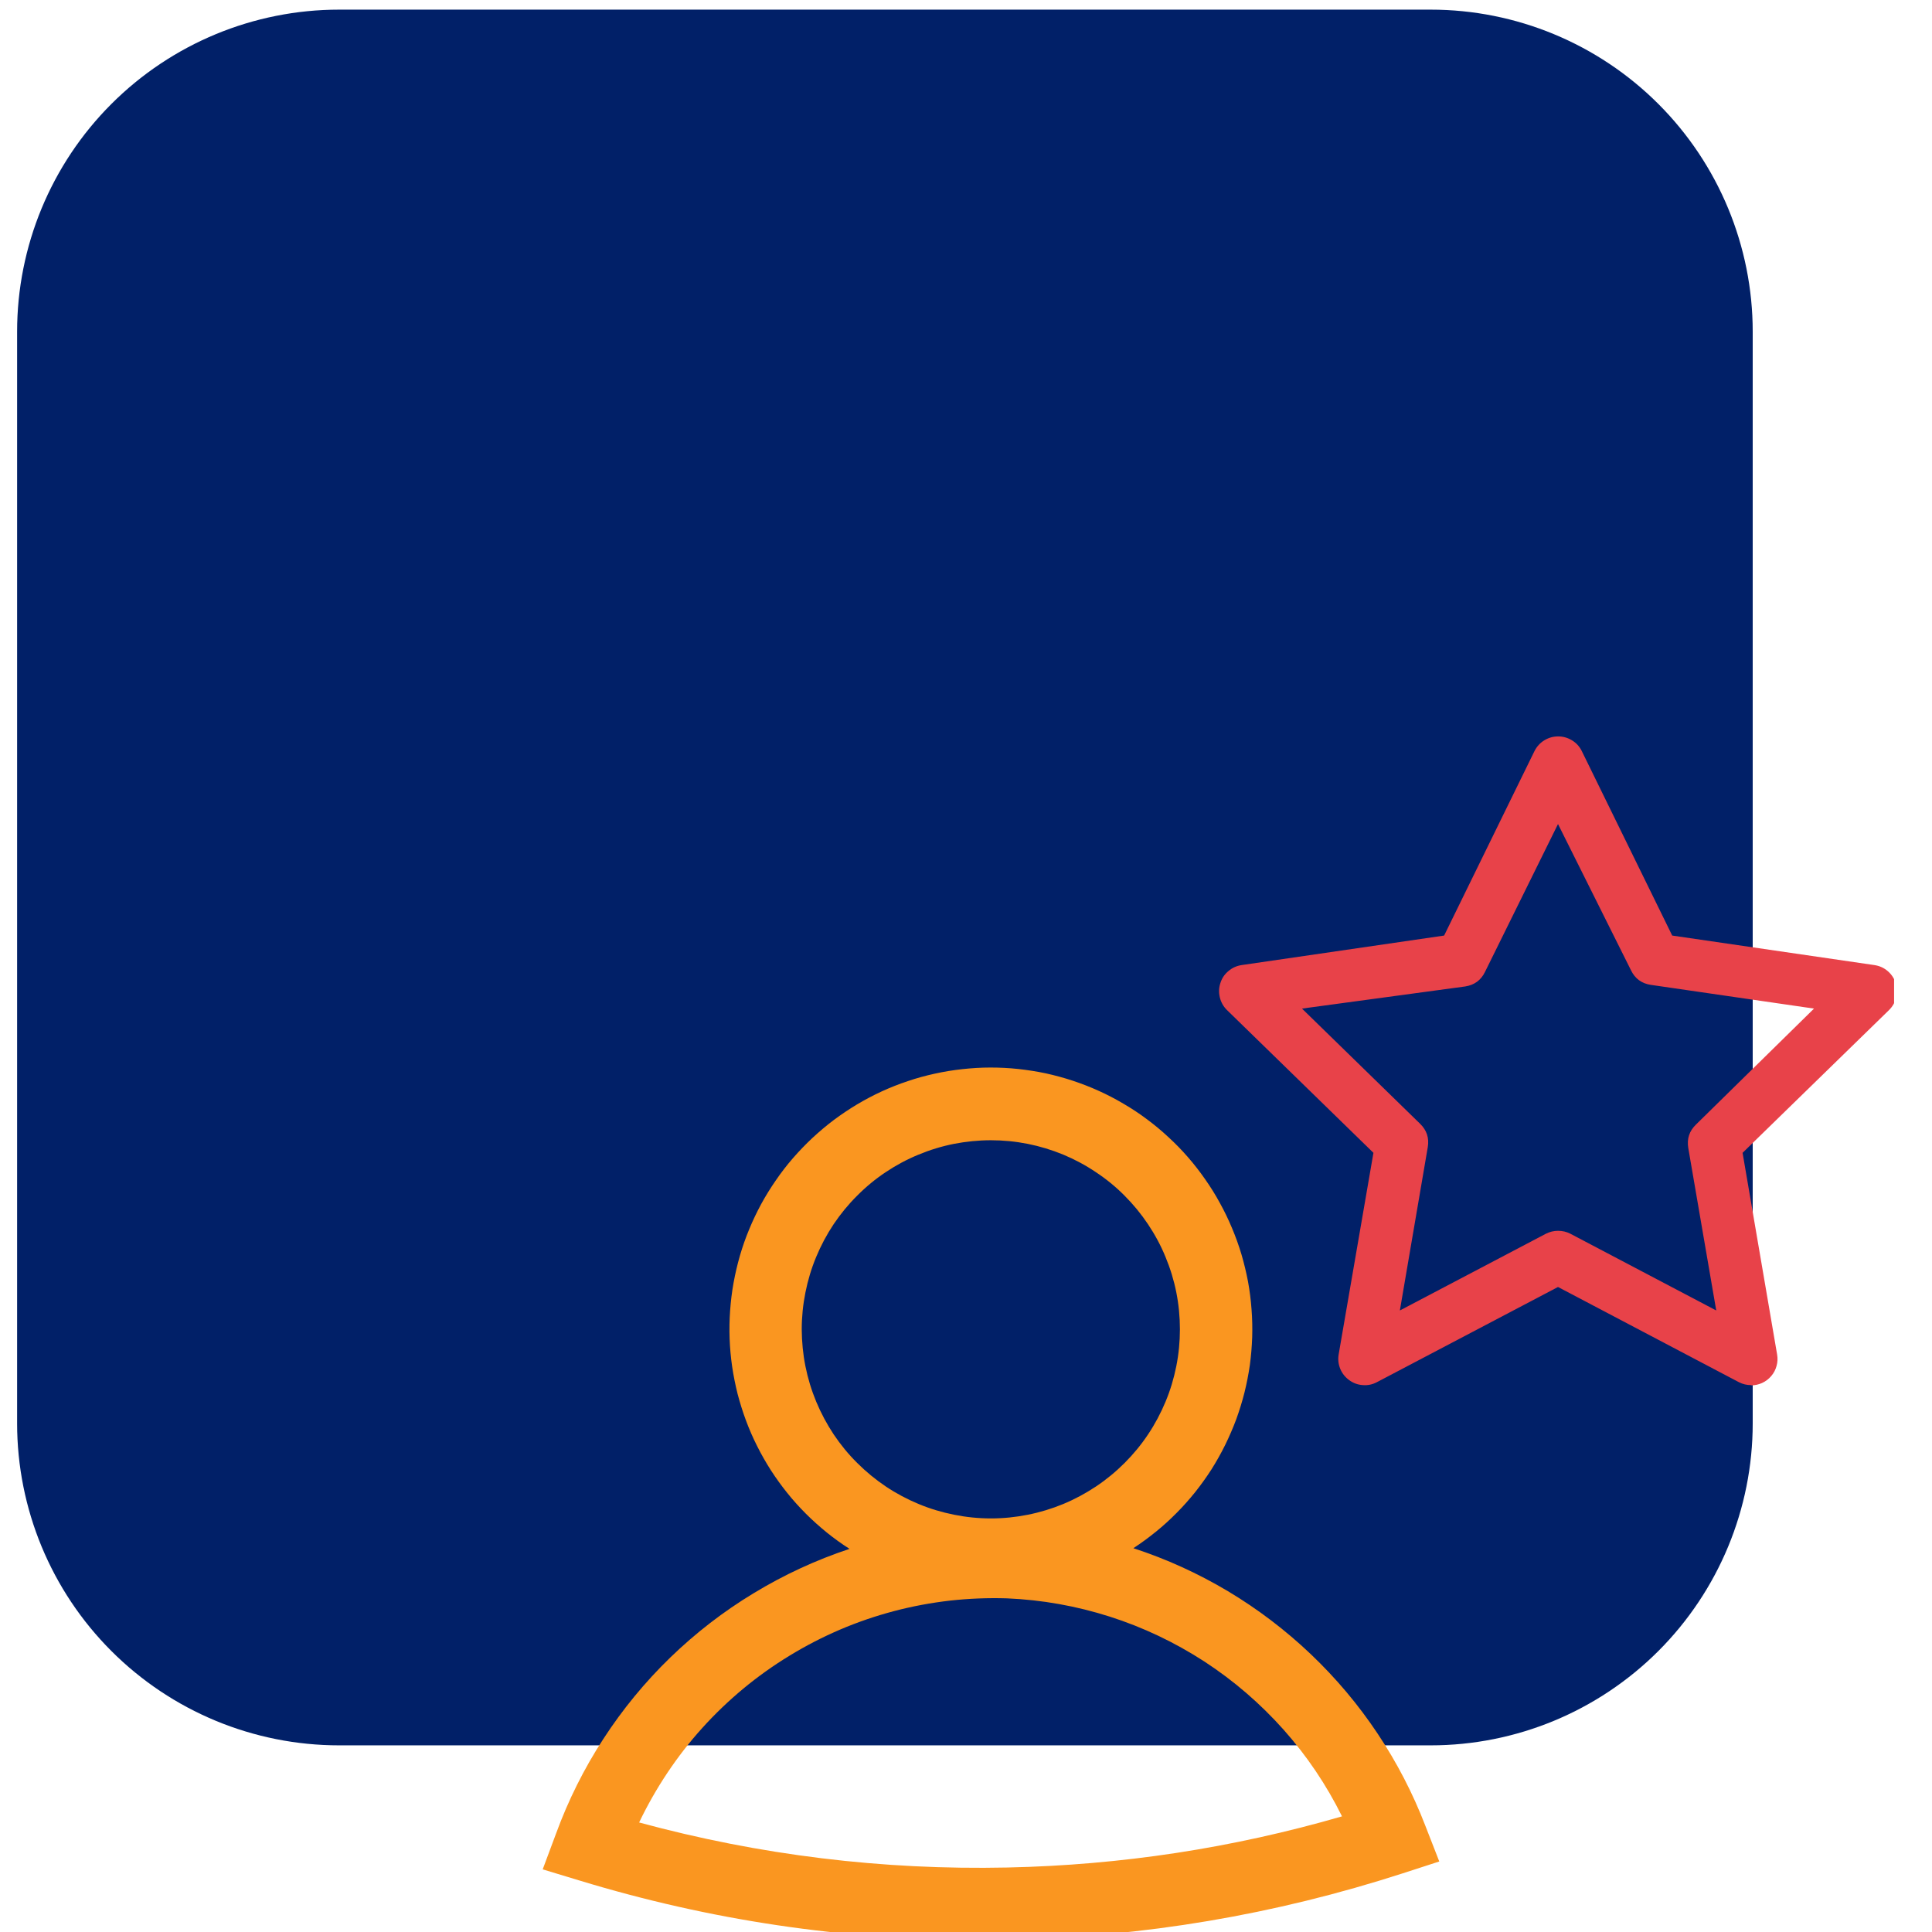
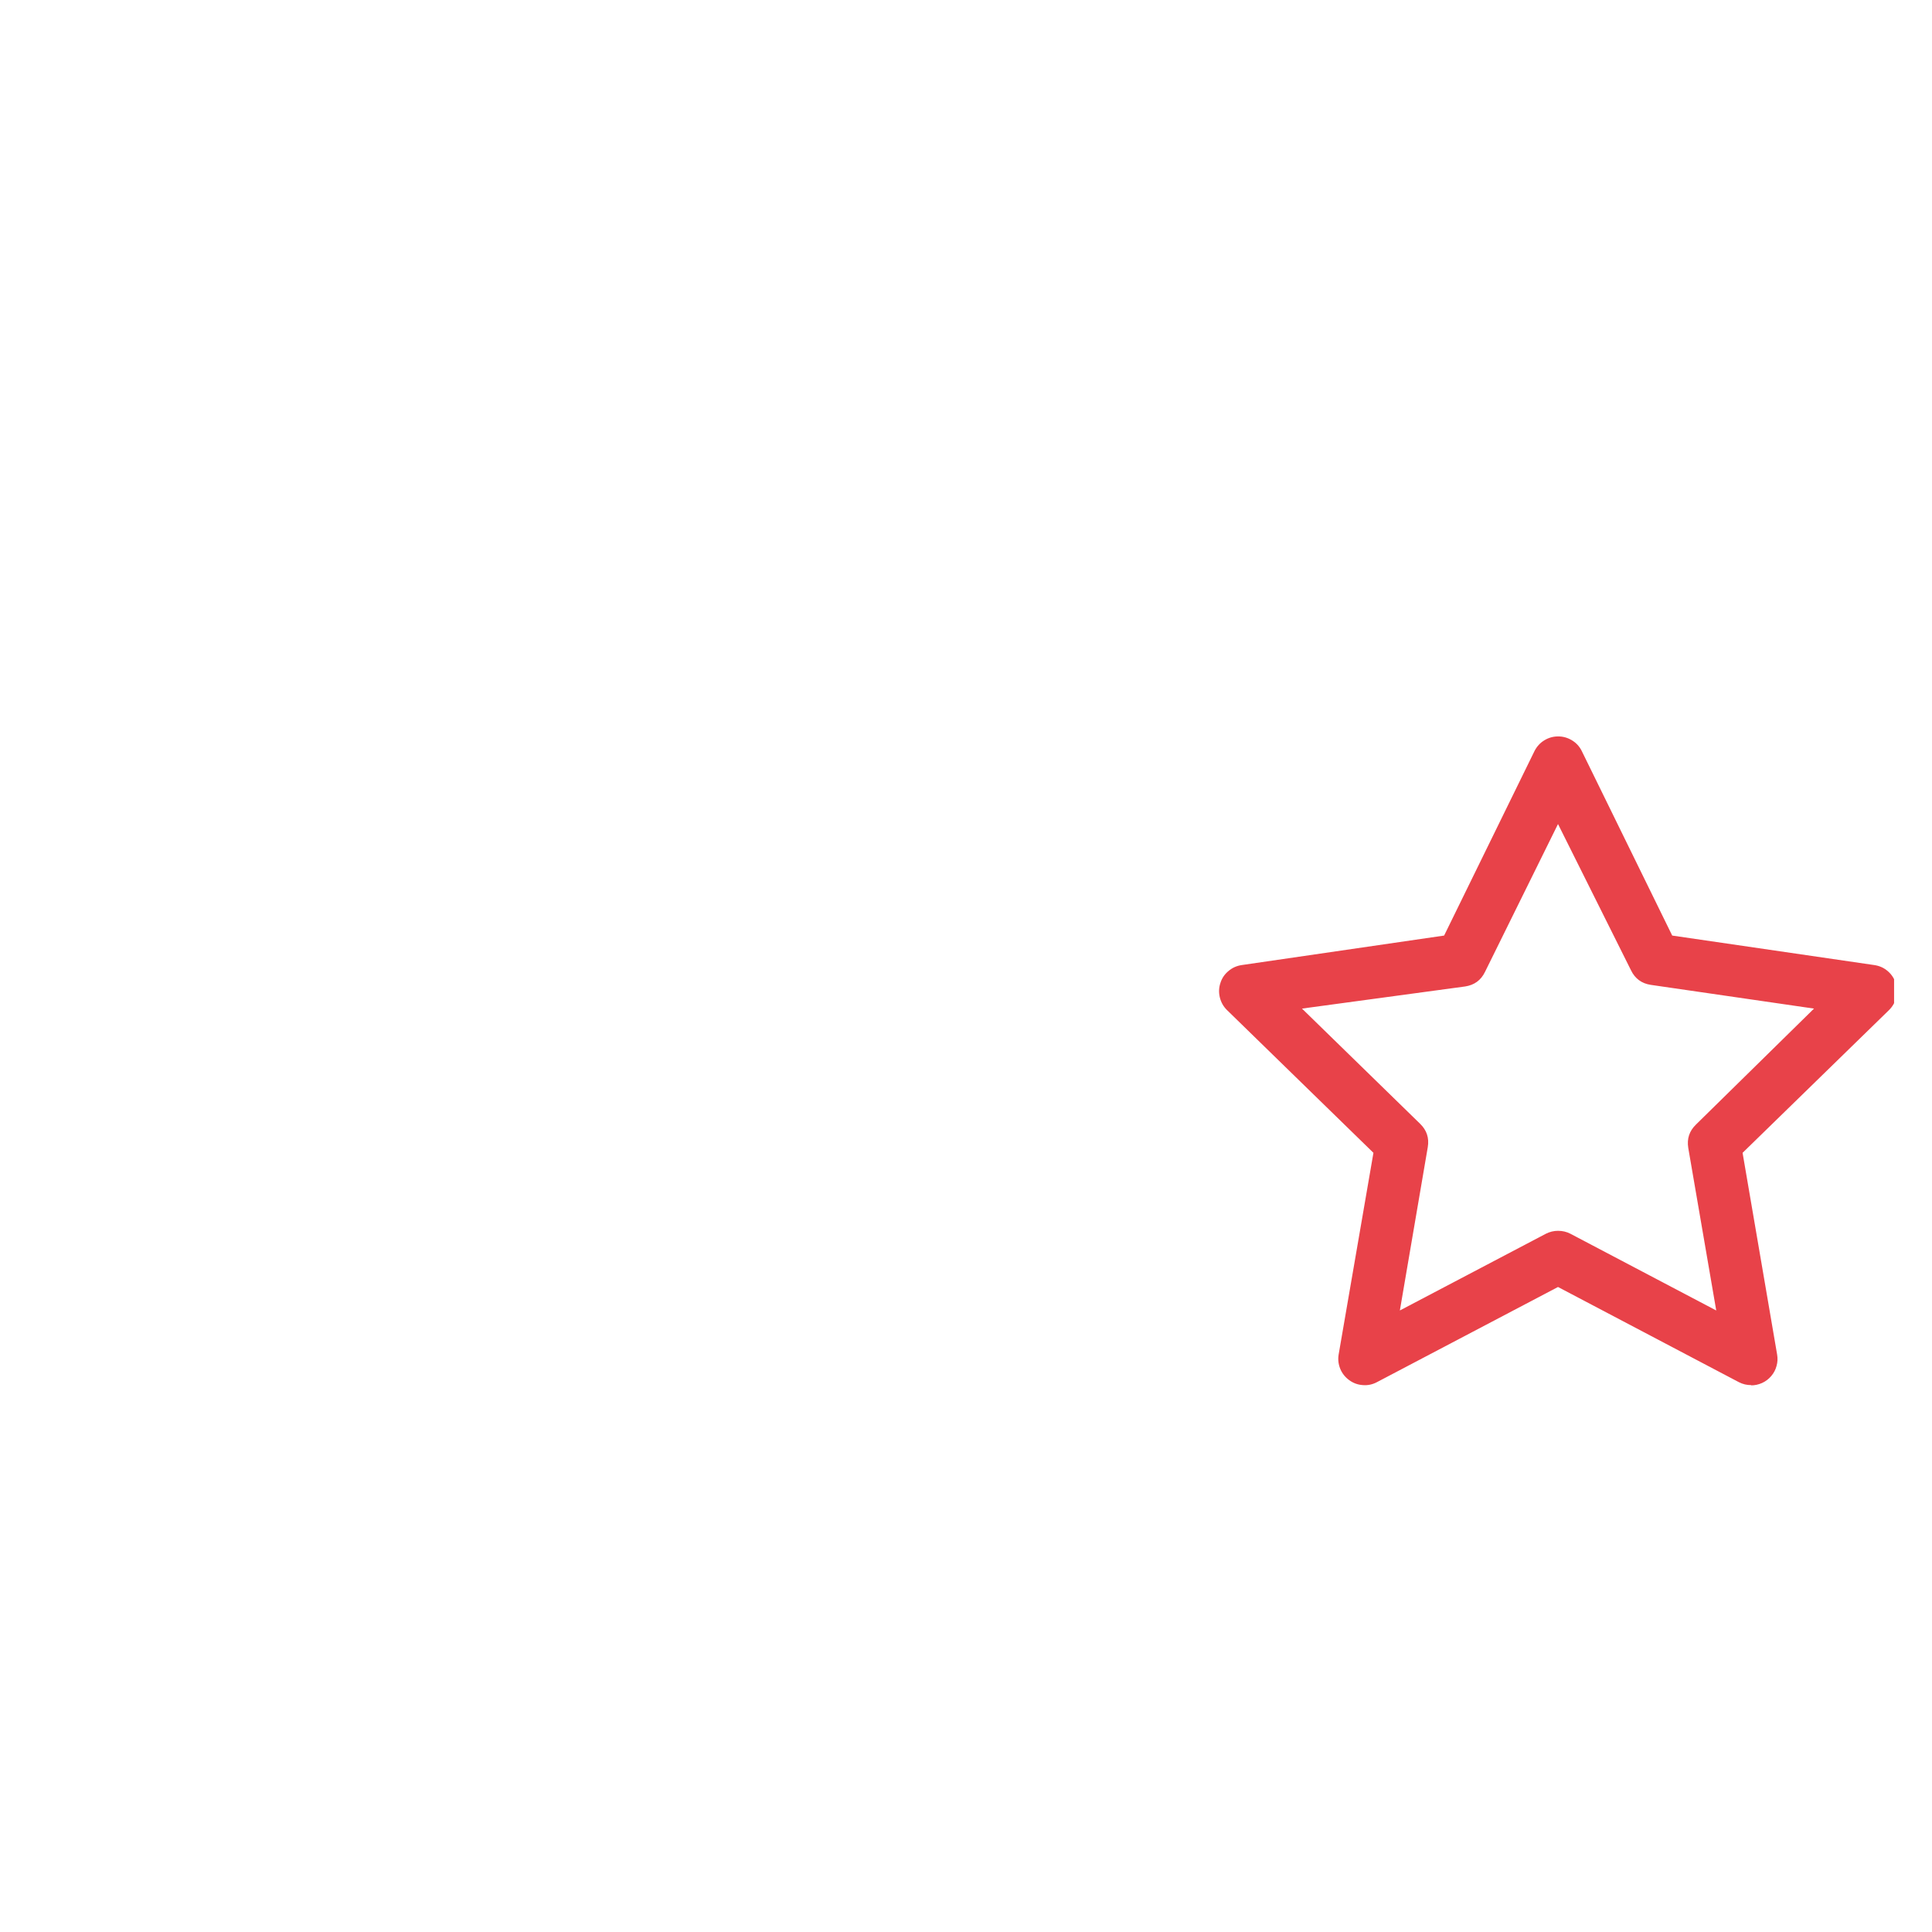
<svg xmlns="http://www.w3.org/2000/svg" width="120" zoomAndPan="magnify" viewBox="0 0 90 90" height="120" preserveAspectRatio="xMidYMid meet" version="1.0">
  <defs>
    <clipPath id="e43326a661">
      <path d="M 0.797 0.449 L 81.648 0.449 L 81.648 81.305 L 0.797 81.305 Z M 0.797 0.449 " clip-rule="nonzero" />
    </clipPath>
    <clipPath id="f34c707c3f">
-       <path d="M 15.797 0.449 L 66.648 0.449 C 70.625 0.449 74.441 2.031 77.254 4.844 C 80.066 7.656 81.648 11.473 81.648 15.449 L 81.648 66.305 C 81.648 70.281 80.066 74.098 77.254 76.91 C 74.441 79.723 70.625 81.305 66.648 81.305 L 15.797 81.305 C 11.816 81.305 8 79.723 5.188 76.91 C 2.375 74.098 0.797 70.281 0.797 66.305 L 0.797 15.449 C 0.797 11.473 2.375 7.656 5.188 4.844 C 8 2.031 11.816 0.449 15.797 0.449 Z M 15.797 0.449 " clip-rule="nonzero" />
-     </clipPath>
+       </clipPath>
    <clipPath id="cd9cadcf2e">
      <path d="M 0.797 0.449 L 81.648 0.449 L 81.648 81.305 L 0.797 81.305 Z M 0.797 0.449 " clip-rule="nonzero" />
    </clipPath>
    <clipPath id="8f7ac6d3e8">
-       <path d="M 15.797 0.449 L 66.648 0.449 C 70.625 0.449 74.441 2.031 77.254 4.844 C 80.066 7.656 81.648 11.473 81.648 15.449 L 81.648 66.305 C 81.648 70.281 80.066 74.098 77.254 76.91 C 74.441 79.723 70.625 81.305 66.648 81.305 L 15.797 81.305 C 11.816 81.305 8 79.723 5.188 76.91 C 2.375 74.098 0.797 70.281 0.797 66.305 L 0.797 15.449 C 0.797 11.473 2.375 7.656 5.188 4.844 C 8 2.031 11.816 0.449 15.797 0.449 Z M 15.797 0.449 " clip-rule="nonzero" />
-     </clipPath>
+       </clipPath>
    <clipPath id="94fb1e8822">
-       <rect x="0" width="82" y="0" height="82" />
-     </clipPath>
+       </clipPath>
    <clipPath id="e8359c5a4c">
      <path d="M 24.715 49.504 L 67.465 49.504 L 67.465 90 L 24.715 90 Z M 24.715 49.504 " clip-rule="nonzero" />
    </clipPath>
    <clipPath id="6249ea2184">
      <path d="M 56.734 34.293 L 88.234 34.293 L 88.234 65 L 56.734 65 Z M 56.734 34.293 " clip-rule="nonzero" />
    </clipPath>
  </defs>
  <g clip-path="url(#e43326a661)">
    <g clip-path="url(#f34c707c3f)">
      <g transform="matrix(1, 0, 0, 1, 0, -0)">
        <g clip-path="url(#94fb1e8822)">
          <g clip-path="url(#cd9cadcf2e)">
            <g clip-path="url(#8f7ac6d3e8)">
              <path fill="#012068" d="M 0.797 0.449 L 81.648 0.449 L 81.648 81.305 L 0.797 81.305 Z M 0.797 0.449 " fill-opacity="1" fill-rule="nonzero" />
            </g>
          </g>
        </g>
      </g>
    </g>
  </g>
  <g clip-path="url(#e8359c5a4c)">
-     <path fill="#fa9620" d="M 45.637 90.375 C 46.09 90.375 46.547 90.371 47.004 90.359 C 53.27 90.227 59.387 89.195 65.348 87.266 L 67.047 86.715 L 66.398 85.051 C 65.816 83.539 65.074 82.105 64.172 80.754 C 63.273 79.406 62.234 78.172 61.055 77.051 C 59.879 75.934 58.594 74.957 57.203 74.125 C 55.809 73.293 54.34 72.625 52.797 72.121 C 53.16 71.883 53.512 71.625 53.848 71.352 C 54.188 71.078 54.508 70.785 54.812 70.477 C 55.121 70.168 55.406 69.844 55.68 69.504 C 55.949 69.164 56.203 68.812 56.438 68.445 C 56.668 68.078 56.883 67.699 57.074 67.309 C 57.266 66.918 57.438 66.52 57.59 66.113 C 57.738 65.703 57.867 65.289 57.973 64.867 C 58.078 64.445 58.16 64.02 58.223 63.59 C 58.281 63.16 58.316 62.727 58.332 62.293 C 58.344 61.859 58.336 61.422 58.301 60.988 C 58.27 60.555 58.215 60.125 58.137 59.699 C 58.055 59.27 57.953 58.848 57.832 58.434 C 57.707 58.016 57.559 57.605 57.391 57.207 C 57.223 56.805 57.035 56.414 56.824 56.035 C 56.617 55.652 56.387 55.285 56.137 54.93 C 55.887 54.57 55.621 54.23 55.336 53.902 C 55.051 53.574 54.746 53.262 54.426 52.969 C 54.109 52.672 53.773 52.395 53.426 52.137 C 53.078 51.875 52.715 51.637 52.34 51.418 C 51.965 51.195 51.582 50.996 51.184 50.816 C 50.789 50.637 50.383 50.48 49.973 50.344 C 49.559 50.207 49.141 50.094 48.715 50 C 48.289 49.91 47.859 49.844 47.43 49.797 C 46.996 49.75 46.562 49.73 46.129 49.73 C 45.691 49.73 45.258 49.758 44.828 49.805 C 44.395 49.852 43.969 49.922 43.543 50.016 C 43.117 50.109 42.699 50.223 42.289 50.363 C 41.875 50.5 41.473 50.66 41.078 50.84 C 40.68 51.023 40.297 51.227 39.922 51.449 C 39.551 51.672 39.191 51.914 38.844 52.172 C 38.496 52.434 38.164 52.715 37.844 53.012 C 37.527 53.309 37.227 53.621 36.941 53.949 C 36.656 54.277 36.391 54.621 36.145 54.98 C 35.898 55.336 35.668 55.707 35.461 56.086 C 35.254 56.469 35.066 56.863 34.902 57.262 C 34.734 57.664 34.59 58.074 34.469 58.492 C 34.348 58.91 34.25 59.332 34.172 59.758 C 34.094 60.188 34.043 60.617 34.012 61.051 C 33.98 61.484 33.973 61.918 33.988 62.355 C 34.004 62.789 34.043 63.223 34.105 63.652 C 34.168 64.082 34.254 64.508 34.359 64.93 C 34.469 65.348 34.598 65.762 34.75 66.172 C 34.902 66.578 35.074 66.977 35.27 67.363 C 35.465 67.754 35.68 68.129 35.914 68.496 C 36.152 68.863 36.406 69.215 36.676 69.551 C 36.949 69.891 37.242 70.215 37.547 70.52 C 37.855 70.828 38.18 71.117 38.516 71.391 C 38.855 71.664 39.207 71.918 39.574 72.152 C 38.008 72.672 36.523 73.359 35.113 74.215 C 33.703 75.066 32.406 76.07 31.223 77.215 C 30.039 78.363 29 79.629 28.102 81.012 C 27.203 82.395 26.473 83.859 25.906 85.406 L 25.281 87.082 L 26.996 87.602 C 33.07 89.453 39.285 90.379 45.637 90.375 Z M 37.348 61.926 C 37.348 61.348 37.406 60.773 37.52 60.207 C 37.633 59.641 37.797 59.09 38.02 58.555 C 38.242 58.02 38.512 57.512 38.832 57.031 C 39.156 56.551 39.52 56.105 39.93 55.699 C 40.336 55.289 40.781 54.922 41.262 54.602 C 41.742 54.281 42.25 54.008 42.785 53.789 C 43.32 53.566 43.871 53.398 44.438 53.285 C 45.004 53.176 45.578 53.117 46.156 53.117 C 46.734 53.117 47.305 53.172 47.875 53.285 C 48.441 53.398 48.992 53.566 49.527 53.785 C 50.059 54.008 50.566 54.277 51.047 54.602 C 51.531 54.922 51.977 55.285 52.383 55.695 C 52.793 56.105 53.156 56.547 53.48 57.031 C 53.801 57.512 54.074 58.016 54.293 58.551 C 54.516 59.086 54.684 59.637 54.797 60.203 C 54.91 60.77 54.965 61.344 54.965 61.922 C 54.965 62.5 54.91 63.074 54.797 63.641 C 54.684 64.207 54.52 64.758 54.297 65.293 C 54.074 65.828 53.805 66.336 53.484 66.816 C 53.164 67.297 52.797 67.742 52.391 68.148 C 51.98 68.559 51.535 68.926 51.055 69.246 C 50.574 69.566 50.066 69.84 49.531 70.062 C 49 70.281 48.449 70.449 47.883 70.562 C 47.312 70.676 46.742 70.734 46.164 70.734 C 45.586 70.734 45.012 70.676 44.445 70.562 C 43.879 70.449 43.328 70.285 42.793 70.062 C 42.258 69.84 41.75 69.57 41.27 69.25 C 40.789 68.926 40.344 68.562 39.934 68.152 C 39.523 67.746 39.16 67.301 38.836 66.82 C 38.516 66.336 38.246 65.832 38.023 65.297 C 37.801 64.762 37.633 64.211 37.52 63.645 C 37.406 63.078 37.352 62.504 37.348 61.926 Z M 46.906 74.457 C 48.543 74.527 50.141 74.812 51.699 75.309 C 53.262 75.809 54.727 76.508 56.102 77.398 C 57.473 78.293 58.703 79.352 59.793 80.574 C 60.879 81.797 61.789 83.145 62.516 84.613 C 57.426 86.09 52.23 86.883 46.93 86.996 C 41.109 87.121 35.391 86.422 29.773 84.898 C 30.156 84.098 30.594 83.328 31.086 82.59 C 31.578 81.855 32.117 81.156 32.711 80.5 C 33.305 79.84 33.945 79.23 34.625 78.664 C 35.309 78.098 36.027 77.586 36.785 77.125 C 37.539 76.664 38.328 76.258 39.141 75.91 C 39.957 75.562 40.793 75.277 41.648 75.051 C 42.508 74.824 43.375 74.664 44.258 74.562 C 45.137 74.465 46.02 74.43 46.906 74.457 Z M 25.5 120.758 C 25.863 120.52 26.215 120.266 26.551 119.988 C 26.887 119.715 27.211 119.422 27.516 119.113 C 27.82 118.805 28.109 118.48 28.379 118.141 C 28.652 117.801 28.902 117.449 29.137 117.082 C 29.371 116.715 29.582 116.336 29.777 115.945 C 29.969 115.559 30.141 115.156 30.289 114.75 C 30.441 114.344 30.57 113.926 30.676 113.504 C 30.781 113.082 30.863 112.656 30.922 112.227 C 30.984 111.797 31.02 111.363 31.031 110.93 C 31.047 110.496 31.039 110.062 31.004 109.629 C 30.973 109.195 30.914 108.762 30.836 108.336 C 30.758 107.91 30.656 107.488 30.531 107.07 C 30.406 106.652 30.262 106.246 30.094 105.844 C 29.926 105.441 29.738 105.051 29.527 104.672 C 29.316 104.289 29.09 103.922 28.84 103.566 C 28.59 103.207 28.324 102.867 28.035 102.539 C 27.75 102.211 27.449 101.902 27.129 101.605 C 26.809 101.309 26.477 101.031 26.129 100.773 C 25.777 100.516 25.418 100.273 25.043 100.055 C 24.668 99.832 24.281 99.633 23.887 99.453 C 23.492 99.273 23.086 99.117 22.672 98.98 C 22.262 98.844 21.84 98.73 21.418 98.641 C 20.992 98.547 20.562 98.48 20.129 98.434 C 19.699 98.391 19.266 98.367 18.828 98.367 C 18.395 98.371 17.961 98.395 17.531 98.441 C 17.098 98.488 16.668 98.559 16.246 98.652 C 15.82 98.746 15.402 98.863 14.988 99 C 14.578 99.137 14.172 99.297 13.777 99.48 C 13.383 99.66 13 99.863 12.625 100.086 C 12.254 100.309 11.891 100.551 11.543 100.812 C 11.195 101.07 10.863 101.352 10.547 101.648 C 10.23 101.945 9.93 102.258 9.645 102.586 C 9.359 102.914 9.094 103.258 8.848 103.617 C 8.598 103.973 8.371 104.344 8.164 104.727 C 7.957 105.105 7.77 105.5 7.602 105.902 C 7.438 106.301 7.293 106.711 7.172 107.129 C 7.051 107.547 6.949 107.969 6.875 108.398 C 6.797 108.824 6.742 109.254 6.711 109.688 C 6.684 110.121 6.676 110.559 6.691 110.992 C 6.707 111.426 6.746 111.859 6.809 112.289 C 6.871 112.719 6.953 113.145 7.062 113.566 C 7.172 113.988 7.301 114.402 7.453 114.809 C 7.605 115.215 7.777 115.613 7.973 116.004 C 8.168 116.391 8.383 116.77 8.617 117.133 C 8.852 117.5 9.105 117.852 9.379 118.191 C 9.652 118.527 9.941 118.852 10.25 119.16 C 10.559 119.465 10.879 119.754 11.219 120.027 C 11.559 120.301 11.91 120.555 12.273 120.789 C 10.711 121.309 9.223 121.996 7.812 122.852 C 6.406 123.707 5.109 124.707 3.926 125.855 C 2.742 127 1.703 128.266 0.805 129.648 C -0.094 131.031 -0.824 132.496 -1.395 134.043 L -2.016 135.715 L -0.305 136.234 C 5.773 138.086 11.984 139.012 18.34 139.012 C 18.789 139.012 19.25 139.012 19.707 139 C 25.973 138.863 32.086 137.832 38.051 135.902 L 39.75 135.352 L 39.102 133.691 C 38.52 132.176 37.777 130.742 36.875 129.391 C 35.973 128.043 34.934 126.809 33.758 125.691 C 32.582 124.57 31.297 123.594 29.902 122.762 C 28.508 121.93 27.043 121.262 25.5 120.758 Z M 10.051 110.562 C 10.051 109.984 10.105 109.41 10.219 108.844 C 10.332 108.277 10.5 107.727 10.719 107.191 C 10.941 106.656 11.211 106.148 11.535 105.668 C 11.855 105.188 12.219 104.742 12.629 104.336 C 13.039 103.926 13.484 103.559 13.965 103.238 C 14.445 102.918 14.953 102.645 15.488 102.426 C 16.02 102.203 16.57 102.035 17.141 101.922 C 17.707 101.809 18.277 101.754 18.855 101.754 C 19.438 101.754 20.008 101.809 20.574 101.922 C 21.145 102.035 21.695 102.203 22.227 102.422 C 22.762 102.645 23.27 102.918 23.75 103.238 C 24.23 103.559 24.676 103.926 25.086 104.332 C 25.496 104.742 25.859 105.188 26.18 105.668 C 26.504 106.148 26.773 106.656 26.996 107.191 C 27.219 107.727 27.383 108.277 27.496 108.844 C 27.609 109.41 27.668 109.984 27.668 110.562 C 27.668 111.141 27.609 111.711 27.496 112.281 C 27.383 112.848 27.219 113.398 26.996 113.934 C 26.773 114.465 26.504 114.973 26.184 115.453 C 25.859 115.938 25.496 116.379 25.086 116.789 C 24.676 117.199 24.234 117.562 23.75 117.887 C 23.27 118.207 22.762 118.477 22.23 118.699 C 21.695 118.922 21.145 119.086 20.578 119.199 C 20.008 119.312 19.438 119.371 18.859 119.371 C 18.281 119.367 17.707 119.312 17.141 119.199 C 16.574 119.086 16.023 118.918 15.488 118.695 C 14.957 118.477 14.449 118.203 13.969 117.883 C 13.488 117.562 13.043 117.195 12.633 116.789 C 12.223 116.379 11.859 115.934 11.539 115.453 C 11.215 114.973 10.945 114.465 10.723 113.93 C 10.5 113.398 10.336 112.848 10.223 112.281 C 10.109 111.715 10.051 111.141 10.051 110.562 Z M 19.633 135.629 C 13.812 135.754 8.094 135.055 2.477 133.531 C 2.836 132.758 3.25 132.016 3.715 131.301 C 4.184 130.59 4.695 129.914 5.258 129.273 C 5.816 128.633 6.418 128.031 7.066 127.477 C 7.711 126.922 8.391 126.414 9.109 125.953 C 9.824 125.492 10.57 125.086 11.344 124.73 C 12.117 124.375 12.914 124.074 13.73 123.832 C 14.547 123.59 15.375 123.402 16.215 123.277 C 17.059 123.148 17.906 123.082 18.758 123.074 C 19.609 123.066 20.457 123.121 21.301 123.23 C 22.145 123.344 22.977 123.516 23.797 123.742 C 24.617 123.973 25.418 124.258 26.199 124.602 C 26.977 124.941 27.73 125.336 28.457 125.785 C 29.18 126.23 29.871 126.727 30.523 127.273 C 31.18 127.816 31.793 128.406 32.363 129.035 C 32.938 129.668 33.461 130.336 33.938 131.039 C 34.418 131.746 34.844 132.48 35.219 133.242 C 30.129 134.719 24.934 135.516 19.633 135.629 Z M 94.957 133.691 C 94.375 132.176 93.633 130.742 92.73 129.391 C 91.832 128.043 90.793 126.809 89.613 125.691 C 88.438 124.57 87.152 123.594 85.758 122.762 C 84.367 121.93 82.898 121.262 81.355 120.758 C 81.719 120.52 82.07 120.266 82.406 119.988 C 82.746 119.715 83.066 119.422 83.371 119.113 C 83.676 118.805 83.965 118.48 84.238 118.141 C 84.508 117.801 84.762 117.449 84.992 117.082 C 85.227 116.715 85.441 116.336 85.633 115.945 C 85.824 115.559 85.996 115.156 86.148 114.75 C 86.297 114.344 86.426 113.926 86.531 113.504 C 86.637 113.082 86.719 112.656 86.777 112.227 C 86.84 111.797 86.875 111.363 86.891 110.93 C 86.902 110.496 86.895 110.062 86.859 109.629 C 86.828 109.195 86.773 108.762 86.691 108.336 C 86.613 107.91 86.512 107.488 86.391 107.07 C 86.266 106.652 86.117 106.246 85.949 105.844 C 85.781 105.441 85.594 105.051 85.383 104.672 C 85.176 104.289 84.945 103.922 84.695 103.566 C 84.445 103.207 84.18 102.867 83.895 102.539 C 83.609 102.211 83.305 101.902 82.984 101.605 C 82.668 101.309 82.332 101.031 81.984 100.773 C 81.637 100.516 81.273 100.273 80.898 100.055 C 80.523 99.832 80.141 99.633 79.742 99.453 C 79.348 99.273 78.941 99.117 78.531 98.98 C 78.117 98.844 77.699 98.73 77.273 98.641 C 76.848 98.547 76.418 98.48 75.988 98.434 C 75.555 98.391 75.121 98.367 74.688 98.367 C 74.25 98.371 73.816 98.395 73.387 98.441 C 72.953 98.488 72.523 98.559 72.102 98.652 C 71.676 98.746 71.258 98.863 70.844 99 C 70.434 99.137 70.031 99.297 69.637 99.48 C 69.238 99.66 68.855 99.863 68.48 100.086 C 68.109 100.309 67.75 100.551 67.402 100.812 C 67.055 101.07 66.719 101.352 66.402 101.648 C 66.086 101.945 65.785 102.258 65.5 102.586 C 65.215 102.914 64.949 103.258 64.703 103.617 C 64.457 103.973 64.227 104.344 64.02 104.727 C 63.812 105.105 63.625 105.5 63.461 105.902 C 63.293 106.301 63.148 106.711 63.027 107.129 C 62.906 107.547 62.805 107.969 62.73 108.398 C 62.652 108.824 62.598 109.254 62.57 109.688 C 62.539 110.121 62.531 110.559 62.547 110.992 C 62.562 111.426 62.602 111.859 62.664 112.289 C 62.727 112.719 62.812 113.145 62.918 113.566 C 63.027 113.988 63.156 114.402 63.309 114.809 C 63.461 115.215 63.633 115.613 63.828 116.004 C 64.023 116.391 64.238 116.77 64.473 117.133 C 64.707 117.5 64.961 117.852 65.234 118.191 C 65.508 118.527 65.797 118.852 66.105 119.16 C 66.414 119.465 66.738 119.754 67.074 120.027 C 67.414 120.301 67.766 120.555 68.133 120.789 C 66.566 121.309 65.078 121.996 63.672 122.852 C 62.262 123.707 60.965 124.707 59.781 125.855 C 58.598 127 57.559 128.266 56.66 129.648 C 55.762 131.031 55.031 132.496 54.465 134.043 L 53.84 135.719 L 55.555 136.242 C 61.629 138.094 67.844 139.02 74.195 139.02 C 74.652 139.02 75.109 139.012 75.566 139.004 C 81.832 138.871 87.945 137.836 93.91 135.906 L 95.605 135.359 Z M 65.906 110.562 C 65.906 109.984 65.965 109.41 66.078 108.844 C 66.188 108.277 66.355 107.727 66.578 107.191 C 66.797 106.656 67.07 106.148 67.391 105.668 C 67.711 105.188 68.078 104.742 68.488 104.336 C 68.895 103.926 69.34 103.559 69.82 103.238 C 70.301 102.918 70.809 102.645 71.344 102.426 C 71.879 102.203 72.43 102.035 72.996 101.922 C 73.562 101.809 74.137 101.754 74.715 101.754 C 75.293 101.754 75.867 101.809 76.434 101.922 C 77 102.035 77.551 102.203 78.086 102.422 C 78.621 102.645 79.129 102.918 79.609 103.238 C 80.09 103.559 80.535 103.926 80.945 104.332 C 81.352 104.742 81.719 105.188 82.039 105.668 C 82.359 106.148 82.633 106.656 82.852 107.191 C 83.074 107.727 83.242 108.277 83.355 108.844 C 83.469 109.41 83.523 109.984 83.523 110.562 C 83.523 111.141 83.469 111.711 83.355 112.281 C 83.242 112.848 83.074 113.398 82.852 113.934 C 82.633 114.465 82.359 114.973 82.039 115.453 C 81.719 115.938 81.352 116.379 80.945 116.789 C 80.535 117.199 80.09 117.562 79.609 117.887 C 79.129 118.207 78.621 118.477 78.086 118.699 C 77.551 118.922 77 119.086 76.434 119.199 C 75.867 119.312 75.293 119.371 74.715 119.371 C 74.137 119.367 73.566 119.312 73 119.199 C 72.43 119.086 71.879 118.918 71.348 118.695 C 70.812 118.477 70.305 118.203 69.824 117.883 C 69.344 117.562 68.898 117.195 68.492 116.789 C 68.082 116.379 67.715 115.934 67.395 115.453 C 67.074 114.973 66.801 114.465 66.582 113.93 C 66.359 113.398 66.191 112.848 66.078 112.281 C 65.965 111.715 65.906 111.141 65.906 110.562 Z M 75.492 135.629 C 69.672 135.754 63.953 135.051 58.336 133.531 C 58.699 132.758 59.113 132.016 59.578 131.301 C 60.043 130.59 60.555 129.914 61.117 129.273 C 61.676 128.633 62.281 128.031 62.926 127.477 C 63.57 126.922 64.25 126.414 64.969 125.953 C 65.684 125.492 66.43 125.086 67.203 124.73 C 67.977 124.375 68.773 124.074 69.59 123.832 C 70.406 123.59 71.234 123.402 72.078 123.277 C 72.918 123.148 73.766 123.082 74.617 123.074 C 75.469 123.066 76.316 123.121 77.16 123.23 C 78.008 123.344 78.84 123.516 79.66 123.742 C 80.48 123.973 81.277 124.258 82.059 124.602 C 82.84 124.941 83.59 125.336 84.316 125.785 C 85.039 126.23 85.73 126.727 86.387 127.273 C 87.039 127.816 87.652 128.406 88.227 129.035 C 88.797 129.668 89.32 130.336 89.801 131.039 C 90.277 131.746 90.703 132.48 91.078 133.242 C 85.988 134.723 80.789 135.516 75.492 135.629 Z M 54.699 119.66 L 46.965 111.93 L 39.234 119.66 C 38.859 120.059 38.402 120.238 37.859 120.203 C 37.387 120.16 36.984 119.965 36.652 119.625 C 36.469 119.461 36.328 119.266 36.227 119.043 C 36.129 118.82 36.074 118.586 36.07 118.34 C 36.066 118.098 36.113 117.863 36.207 117.637 C 36.301 117.41 36.438 117.211 36.613 117.043 L 44.852 108.805 L 44.852 97.77 C 44.859 97.527 44.914 97.297 45.012 97.078 C 45.109 96.859 45.242 96.664 45.418 96.5 C 45.59 96.332 45.785 96.203 46.008 96.113 C 46.234 96.023 46.465 95.977 46.703 95.977 C 46.945 95.977 47.176 96.023 47.398 96.113 C 47.621 96.203 47.82 96.332 47.992 96.5 C 48.164 96.664 48.301 96.859 48.398 97.078 C 48.496 97.297 48.551 97.527 48.559 97.77 L 48.559 108.281 L 57.32 117.043 C 57.551 117.258 57.711 117.516 57.797 117.82 C 57.883 118.125 57.887 118.43 57.805 118.734 C 57.707 119.078 57.531 119.375 57.277 119.625 C 57.023 119.875 56.727 120.051 56.383 120.148 C 56.078 120.23 55.773 120.23 55.469 120.145 C 55.164 120.055 54.906 119.895 54.691 119.66 Z M 54.699 119.66 " fill-opacity="1" fill-rule="nonzero" />
-   </g>
+     </g>
  <g clip-path="url(#6249ea2184)">
    <path fill="#e84249" d="M 81.582 64.523 C 81.379 64.527 81.184 64.48 81.004 64.387 L 72.578 59.953 L 64.141 64.387 C 63.934 64.496 63.715 64.543 63.484 64.523 C 63.25 64.508 63.039 64.43 62.852 64.293 C 62.664 64.156 62.523 63.98 62.434 63.766 C 62.348 63.551 62.32 63.328 62.359 63.098 L 63.98 53.703 L 57.152 47.047 C 56.988 46.883 56.879 46.688 56.824 46.461 C 56.77 46.234 56.777 46.012 56.852 45.789 C 56.922 45.566 57.047 45.383 57.227 45.234 C 57.406 45.082 57.609 44.992 57.84 44.957 L 67.273 43.582 L 71.484 34.984 C 71.59 34.777 71.742 34.609 71.938 34.488 C 72.137 34.367 72.352 34.305 72.586 34.305 C 72.816 34.305 73.031 34.367 73.23 34.488 C 73.43 34.609 73.582 34.777 73.684 34.984 L 77.898 43.582 L 87.316 44.957 C 87.551 44.992 87.754 45.082 87.934 45.234 C 88.113 45.387 88.238 45.574 88.309 45.797 C 88.383 46.02 88.391 46.246 88.332 46.473 C 88.273 46.699 88.16 46.895 87.992 47.059 L 81.176 53.703 L 82.785 63.098 C 82.816 63.277 82.809 63.457 82.758 63.633 C 82.711 63.809 82.629 63.965 82.508 64.105 C 82.391 64.242 82.246 64.352 82.082 64.426 C 81.914 64.5 81.738 64.539 81.559 64.535 Z M 72.578 57.336 C 72.781 57.336 72.977 57.379 73.156 57.473 L 79.949 61.047 L 78.645 53.469 C 78.578 53.047 78.695 52.688 79.004 52.387 L 84.504 46.984 L 76.902 45.879 C 76.477 45.816 76.168 45.59 75.98 45.203 L 72.578 38.387 L 69.176 45.277 C 68.988 45.664 68.68 45.887 68.254 45.953 L 60.652 46.984 L 66.156 52.352 C 66.461 52.648 66.582 53.012 66.512 53.434 L 65.211 61.047 L 72.012 57.473 C 72.191 57.383 72.379 57.336 72.578 57.336 Z M 72.578 57.336 " fill-opacity="1" fill-rule="nonzero" />
  </g>
</svg>